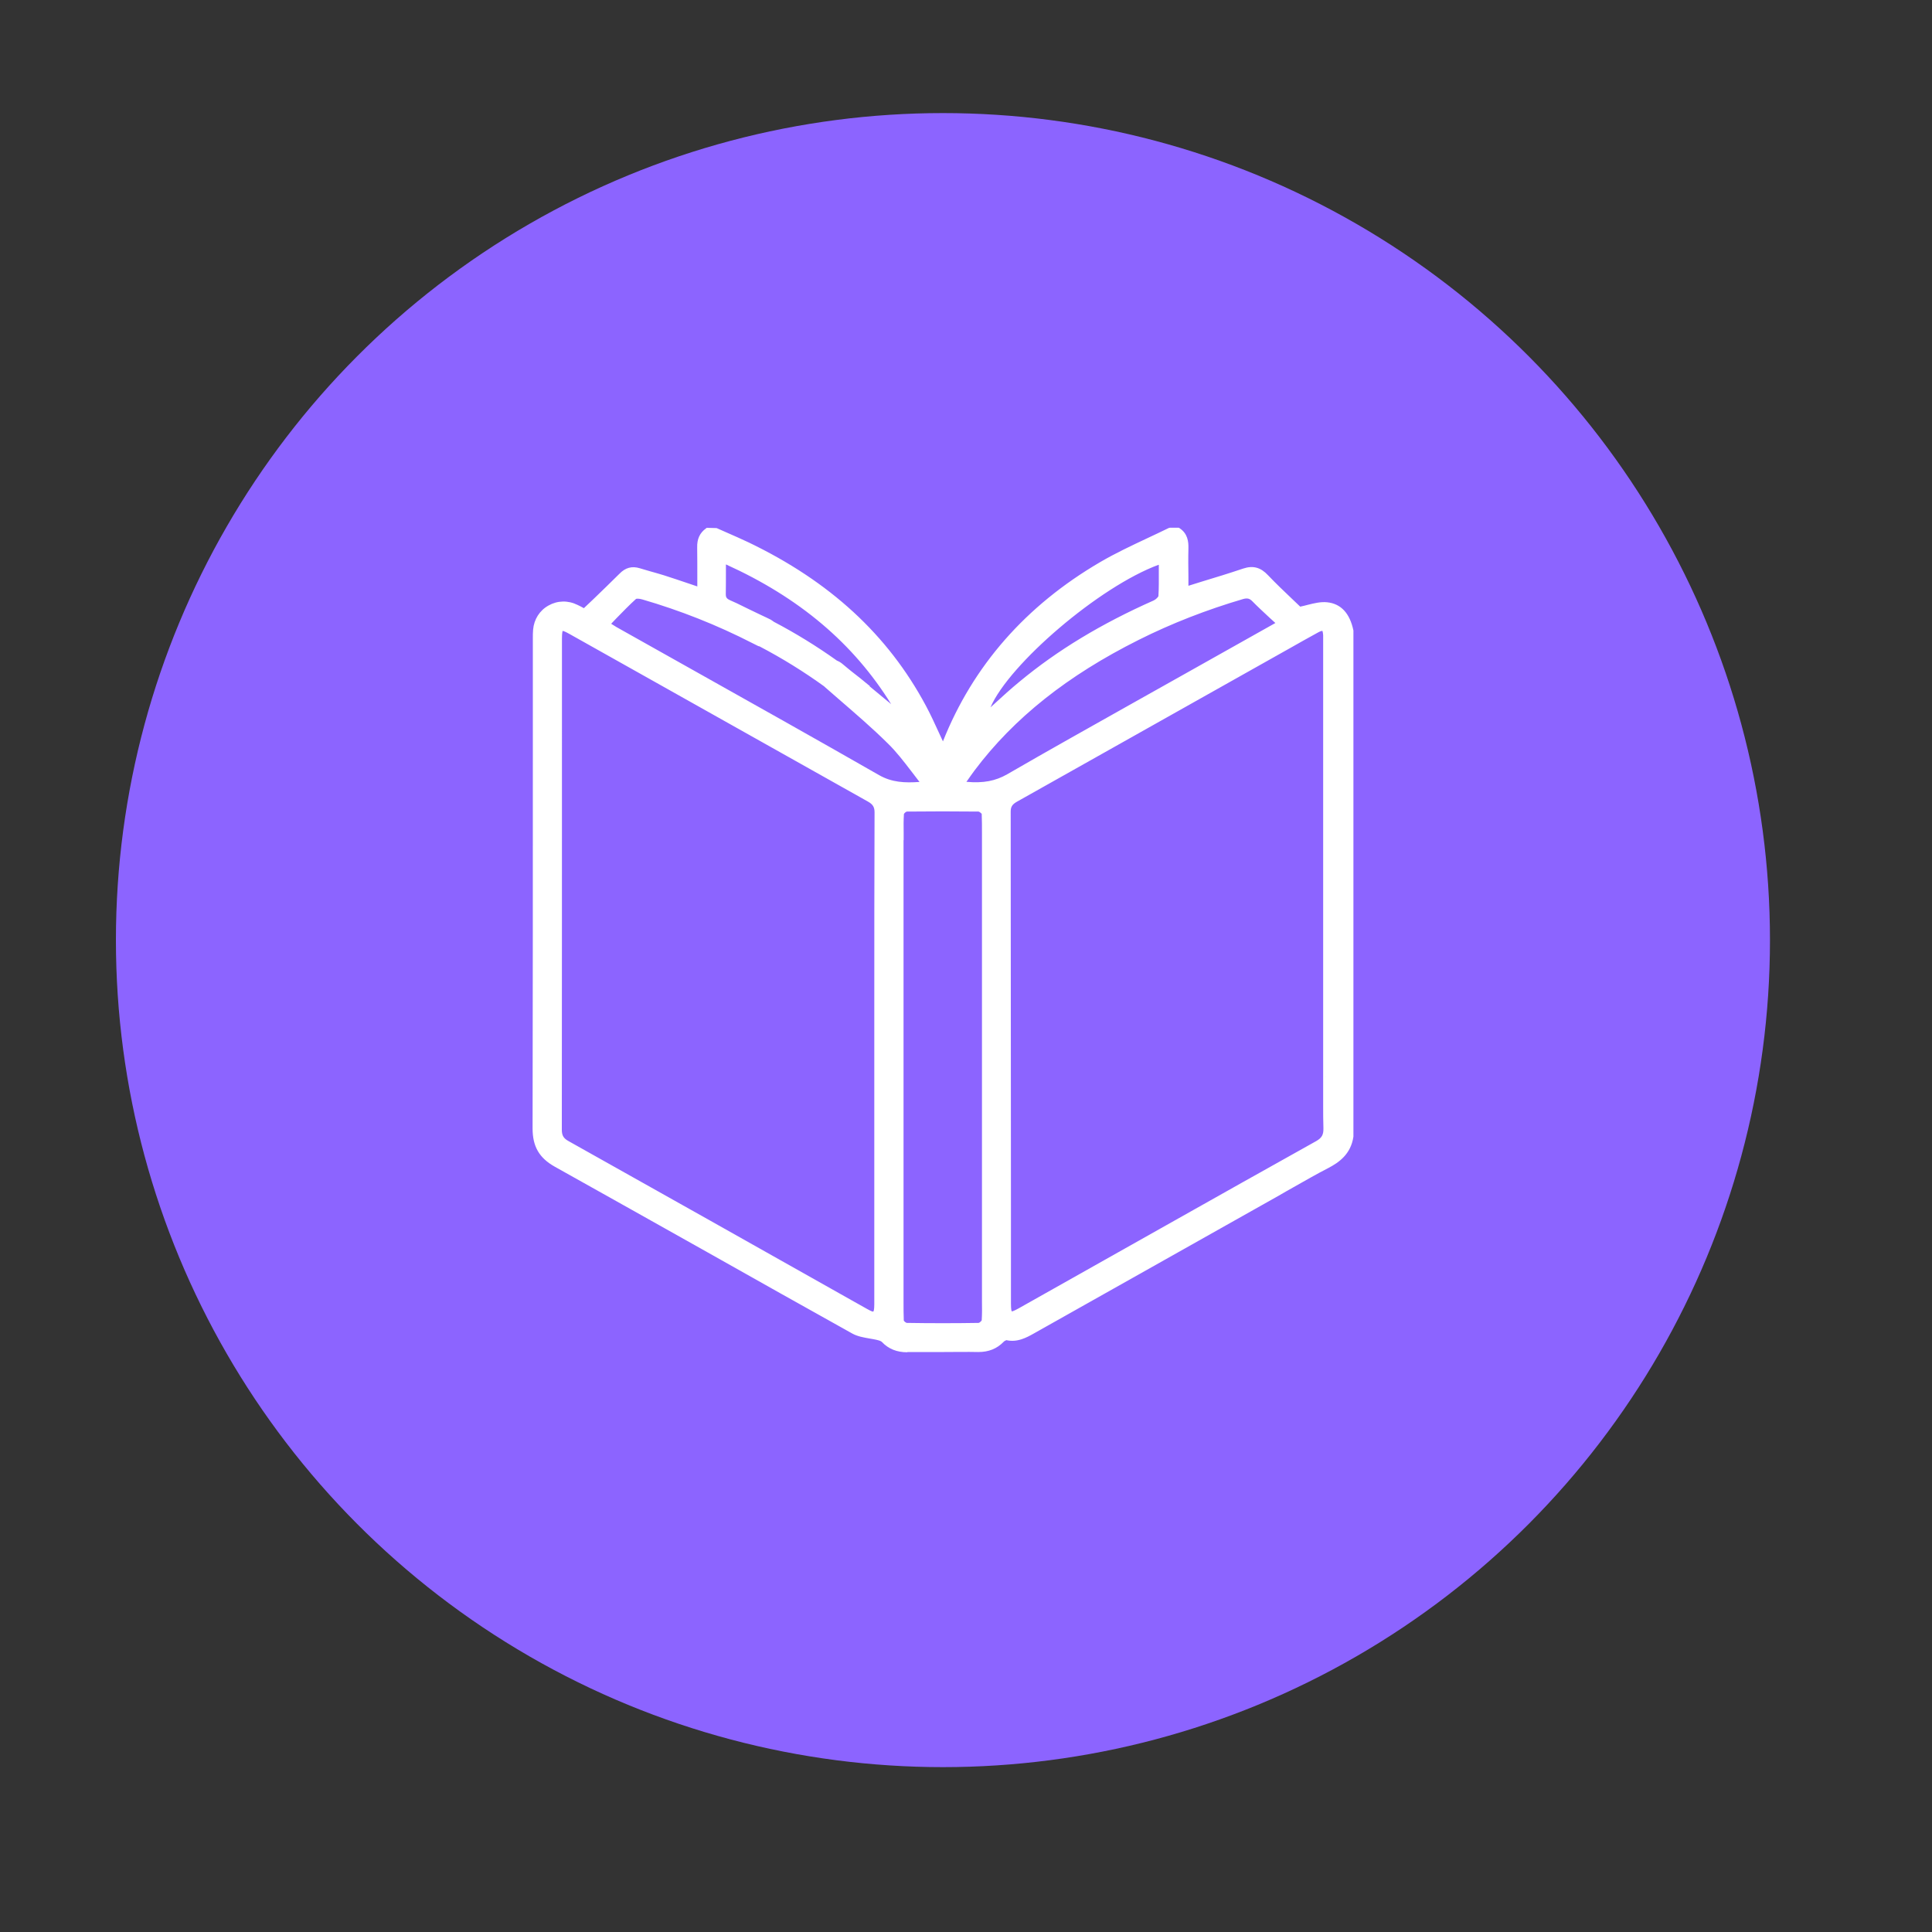
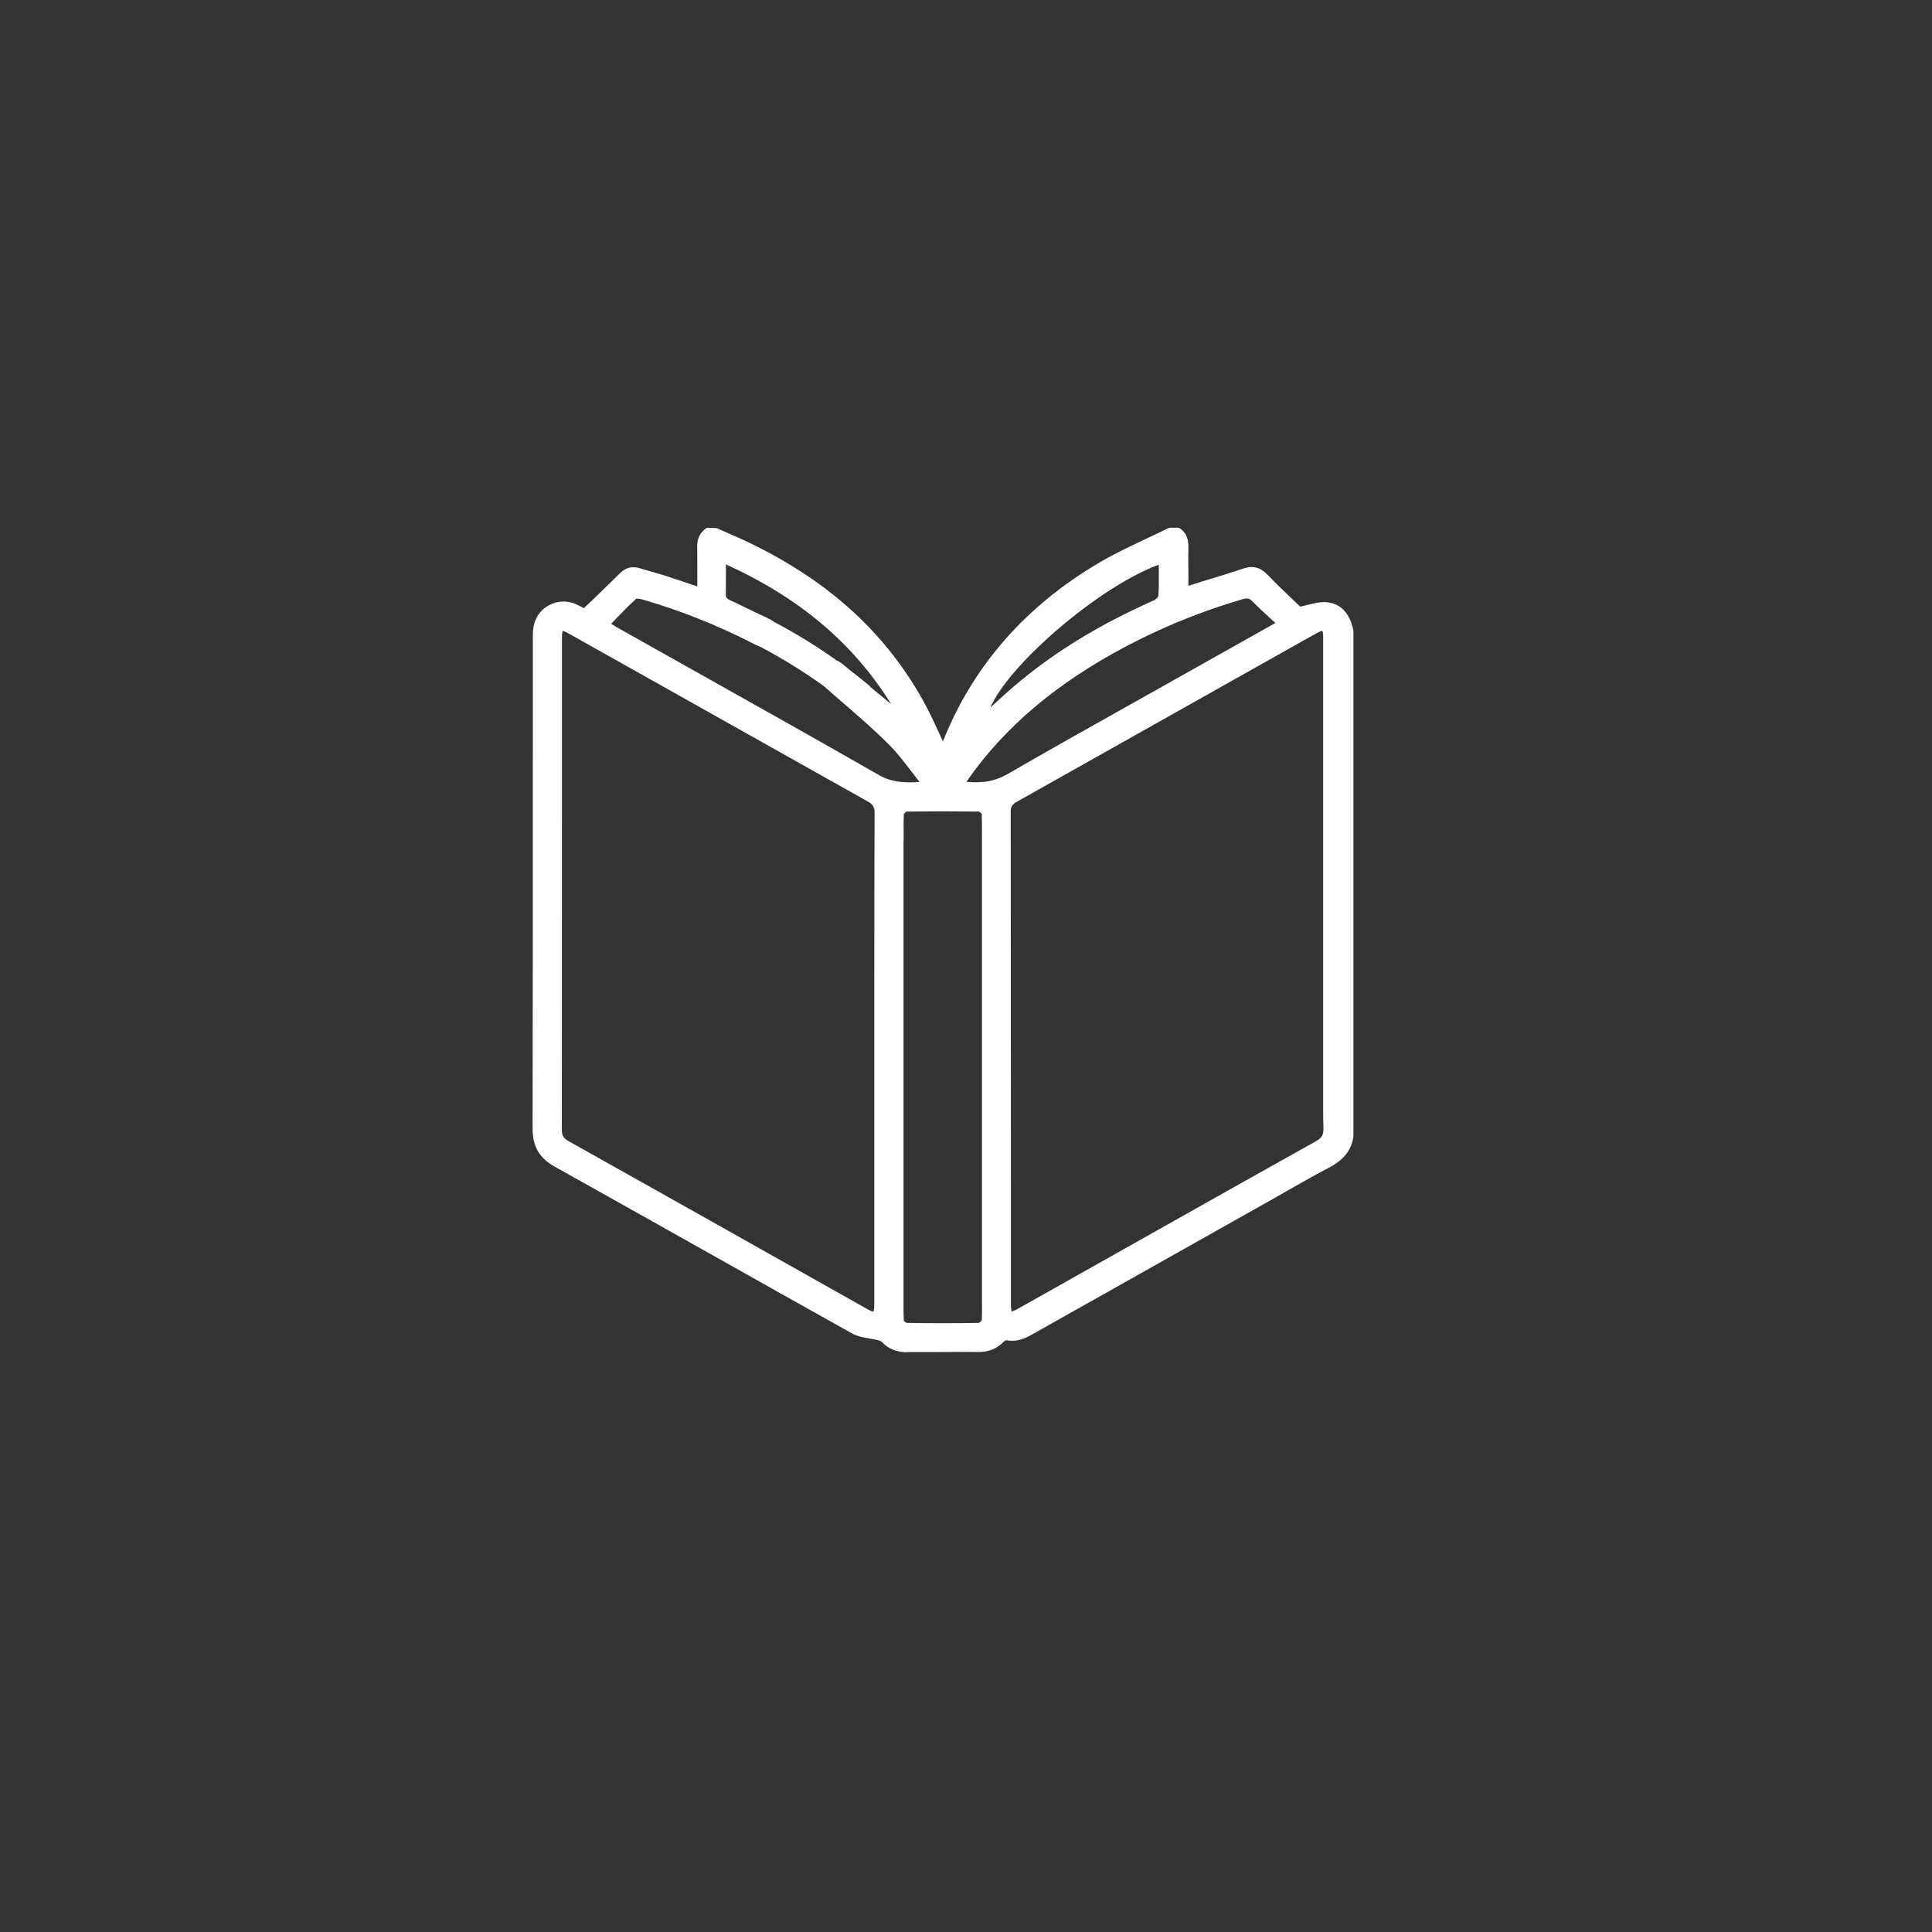
<svg xmlns="http://www.w3.org/2000/svg" id="a" viewBox="0 0 150 150">
  <rect x="0" y="0" width="150" height="150" fill="#333333" stroke="none" />
  <defs>
    <style>.b{fill:#fff;}.c{fill:#8c64ff;}</style>
  </defs>
-   <circle class="c" cx="73.21" cy="72.99" r="64.21" />
  <g>
    <path class="b" d="M103,46.97c-.67-.07-1.38,.22-2.13,.35-.78-.75-1.72-1.6-2.58-2.51-.51-.53-1.01-.69-1.71-.46-1.47,.48-2.95,.92-4.52,1.41,0-1.07-.02-2.14,0-3.2,.01-.58-.1-1.06-.61-1.39h-.62c-1.77,.88-3.61,1.65-5.31,2.65-5.6,3.28-9.77,7.83-12.17,13.92-.03,.09-.08,.17-.14,.3-.52-1.1-.96-2.16-1.51-3.16-3.1-5.78-7.83-9.79-13.67-12.59-.82-.39-1.65-.74-2.48-1.11h-.62c-.46,.32-.63,.76-.61,1.33,.03,1.07,0,2.15,0,3.29-.99-.33-1.93-.65-2.86-.95-.61-.19-1.23-.36-1.84-.54-.55-.17-.98-.03-1.4,.39-.91,.93-1.87,1.82-2.85,2.78-.16-.08-.39-.21-.63-.33-1.42-.68-3.01,.22-3.15,1.78-.02,.25-.02,.5-.02,.74,0,12.65,0,25.3-.02,37.95,0,1.31,.46,2.15,1.62,2.8,7.71,4.3,15.4,8.65,23.11,12.95,.56,.31,1.29,.33,1.93,.49,.14,.04,.31,.09,.4,.19,.5,.53,1.11,.75,1.84,.74,1.82-.01,3.64-.01,5.47,0,.72,0,1.33-.21,1.84-.74,.1-.1,.28-.21,.4-.18,.76,.17,1.37-.16,1.99-.5,6.34-3.57,12.69-7.14,19.03-10.71,1.28-.72,2.54-1.47,3.85-2.15,.96-.49,1.67-1.13,1.83-2.25V49.01c-.22-1.05-.75-1.92-1.87-2.03Zm-12.81-3.41c0,.94,.03,1.83-.02,2.71-.01,.18-.28,.42-.48,.51-3.72,1.66-7.22,3.67-10.36,6.27-.97,.8-1.88,1.67-2.8,2.49,.67-3.29,8.59-10.29,13.67-11.99Zm-34-.06c5.89,2.6,10.61,6.41,13.78,12.03-.92-.76-1.81-1.49-2.71-2.24l.02-.02c-.42-.35-.83-.68-1.25-1-.24-.2-.49-.4-.73-.6-.12-.1-.25-.17-.38-.22-1.77-1.26-3.48-2.27-4.93-3.04-.07-.05-.12-.1-.2-.14-.38-.19-.78-.37-1.16-.55-.18-.09-.36-.17-.52-.25-.48-.23-.96-.47-1.45-.69-.32-.14-.48-.3-.47-.68,.03-.83,0-1.65,0-2.6Zm11.9,38.74h0c0,6.33,0,12.67,0,19,0,.85-.15,.94-.88,.53-7.71-4.34-15.42-8.68-23.14-13.01-.45-.25-.63-.53-.63-1.06,.01-12.71,.01-25.42,.01-38.13,0-.91,.11-.98,.89-.54,7.71,4.34,15.43,8.68,23.14,13.01,.43,.24,.63,.5,.62,1.01-.02,6.4-.01,12.79-.01,19.19Zm.08-21.91c-6.77-3.87-13.58-7.66-20.38-11.49-.2-.11-.39-.23-.65-.39,.72-.73,1.4-1.45,2.12-2.12,.12-.11,.46-.06,.68,0,2.97,.86,5.83,1.99,8.58,3.4,.15,.08,.29,.15,.44,.22,.04,.02,.07,.02,.1,.03,1.47,.78,3.25,1.82,5.07,3.14,.02,.02,.03,.04,.05,.05,1.65,1.44,3.34,2.85,4.9,4.38,.98,.96,1.75,2.12,2.72,3.31-1.39,.11-2.5,.11-3.63-.53Zm1.78,4.89c0-.71-.02-1.38,.02-2.06,0-.14,.28-.36,.43-.36,1.86-.03,3.72-.03,5.58,0,.15,0,.42,.23,.43,.36,.04,.67,.02,1.35,.02,2.06v35.26c0,.71,.02,1.38-.02,2.06,0,.14-.28,.37-.43,.37-1.86,.03-3.72,.03-5.58,0-.15,0-.42-.23-.43-.37-.04-.67-.02-1.35-.02-2.06v-35.26Zm4.73-4.36c.3-.43,.55-.81,.83-1.18,3.39-4.5,7.82-7.69,12.81-10.18,2.61-1.3,5.33-2.36,8.13-3.18,.38-.11,.63-.08,.92,.22,.6,.63,1.26,1.19,1.98,1.87-2.58,1.45-4.96,2.79-7.33,4.13-4.58,2.58-9.17,5.12-13.72,7.75-1.14,.66-2.28,.73-3.62,.58Zm27.6,27.93c-5.26,2.93-10.5,5.89-15.74,8.84-2.45,1.38-4.9,2.76-7.35,4.14-.78,.44-.89,.36-.9-.56,0-.17,0-.33,0-.5,0-12.57,0-25.13-.02-37.7,0-.5,.21-.73,.61-.96,6.71-3.76,13.41-7.54,20.12-11.31,1.08-.61,2.16-1.22,3.24-1.82,.5-.28,.66-.18,.69,.4,.01,.19,0,.37,0,.56,0,8.34,0,24.29,0,33.62,0,.03,0,.06,0,.09,0,.66,0,1.31,0,1.97,0,.1,0,.19,0,.28,0,.6,0,1.19,.02,1.79,.02,.57-.16,.88-.67,1.17Z" />
-     <path class="b" d="M70.44,104.99c-.81,0-1.46-.26-1.97-.8-.05-.05-.15-.1-.31-.14-.22-.06-.44-.09-.66-.13-.45-.08-.92-.16-1.32-.38-3.75-2.09-7.49-4.19-11.23-6.3-3.96-2.22-7.92-4.45-11.88-6.66-1.21-.68-1.72-1.57-1.72-2.97,.02-10.01,.02-20.2,.02-30.05v-8c0-.22,0-.45,.02-.67,.07-.81,.51-1.5,1.2-1.88,.69-.39,1.51-.41,2.24-.05,.16,.07,.32,.16,.45,.23l.05,.03c.25-.24,.5-.48,.75-.71,.69-.67,1.35-1.3,2-1.95,.47-.49,.98-.63,1.6-.44,.24,.07,.47,.14,.71,.21,.38,.11,.76,.21,1.14,.33,.66,.21,1.31,.43,1.99,.66l.62,.21c0-.24,0-.47,0-.71,0-.79,0-1.54-.01-2.3-.02-.67,.2-1.15,.69-1.5l.05-.04,.77,.02c.26,.12,.52,.23,.77,.34,.56,.25,1.15,.5,1.71,.77,6.31,3.03,10.81,7.17,13.76,12.67,.37,.69,.69,1.39,1.03,2.13,.1,.21,.2,.43,.3,.65,2.33-5.86,6.43-10.54,12.21-13.92,1.18-.69,2.44-1.28,3.65-1.85,.56-.26,1.12-.53,1.68-.8l.09-.02h.68l.05,.03c.65,.42,.71,1.06,.7,1.56-.02,.75-.01,1.51,0,2.24,0,.23,0,.45,0,.68l.99-.31c1.13-.34,2.2-.67,3.27-1.03,.76-.25,1.35-.09,1.92,.52,.61,.64,1.24,1.24,1.85,1.82,.22,.21,.44,.42,.65,.62,.2-.04,.39-.09,.58-.14,.52-.13,1.01-.25,1.51-.2h0c1.07,.11,1.76,.85,2.04,2.19v39.3c-.2,1.37-1.14,2.01-1.94,2.43-.92,.47-1.83,1-2.72,1.5-.37,.21-.75,.42-1.12,.64l-19.03,10.71c-.57,.32-1.28,.71-2.13,.52h0s-.15,.05-.21,.12c-.52,.54-1.16,.8-1.97,.8-.91-.02-1.83,0-2.75,0s-1.82,0-2.73,0h-.02Zm-26.69-57.88c-.34,0-.67,.09-.97,.25-.57,.32-.93,.9-.99,1.58-.02,.21-.02,.42-.02,.63v8c0,9.85,0,20.03-.02,30.05,0,1.26,.44,2.02,1.52,2.62,3.97,2.21,7.92,4.43,11.88,6.66,3.74,2.1,7.48,4.2,11.23,6.29,.34,.19,.75,.26,1.19,.33,.24,.04,.47,.08,.69,.14,.15,.04,.36,.11,.5,.26,.43,.46,.96,.67,1.67,.67h.02c1.81-.02,3.65-.02,5.47,0h.02c.7,0,1.24-.22,1.68-.68,.11-.12,.36-.29,.58-.24,.67,.14,1.21-.12,1.86-.48l19.03-10.71c.37-.21,.75-.42,1.12-.63,.89-.51,1.81-1.04,2.74-1.51,1.07-.55,1.59-1.18,1.73-2.1V49.01c-.25-1.13-.8-1.74-1.7-1.83h0c-.43-.06-.88,.07-1.37,.19-.23,.06-.47,.12-.7,.16l-.1,.02-.07-.07c-.23-.22-.47-.45-.72-.69-.61-.58-1.25-1.18-1.86-1.83-.47-.49-.89-.61-1.5-.41-1.07,.35-2.14,.68-3.28,1.03l-1.51,.46v-.27c0-.32,0-.63,0-.95,0-.74,0-1.5,.01-2.25,.02-.59-.12-.93-.47-1.18h-.51c-.55,.27-1.09,.53-1.64,.79-1.21,.56-2.45,1.15-3.62,1.83-5.73,3.36-9.8,8-12.08,13.82-.02,.05-.05,.11-.08,.18l-.24,.51-.18-.38c-.17-.35-.33-.7-.48-1.05-.33-.73-.65-1.43-1.02-2.11-2.91-5.42-7.35-9.52-13.58-12.5-.56-.27-1.14-.52-1.7-.77-.25-.11-.49-.22-.74-.33h-.51c-.34,.26-.49,.61-.48,1.13,.02,.76,.02,1.51,.01,2.31,0,.32,0,.65,0,.98v.28l-1.14-.38c-.67-.23-1.33-.44-1.98-.65-.37-.12-.75-.23-1.13-.33-.24-.07-.48-.14-.71-.21-.48-.14-.83-.04-1.2,.34-.65,.66-1.31,1.29-2.01,1.96-.28,.26-.56,.54-.85,.81l-.1,.1-.31-.16c-.13-.07-.28-.15-.44-.23-.29-.14-.6-.21-.91-.21Zm29.44,56.02c-.93,0-1.86,0-2.79-.02-.24,0-.61-.3-.62-.55-.03-.5-.03-.99-.02-1.51,0-.18,0-.37,0-.56v-35.8c0-.53-.02-1.02,.02-1.53,.01-.26,.39-.55,.63-.55,1.8-.03,3.68-.03,5.58,0,.24,0,.61,.3,.63,.55,.03,.5,.03,.99,.02,1.51,0,.18,0,.37,0,.56v35.26c0,.19,0,.38,0,.56,0,.52,0,1.01-.02,1.51-.02,.26-.39,.55-.62,.56-.93,.01-1.86,.02-2.8,.02Zm-3.24-37.9h.2v35.26c0,.19,0,.38,0,.56,0,.51,0,1,.02,1.48,.02,.05,.17,.18,.24,.18,1.85,.03,3.72,.03,5.57,0,.06,0,.21-.14,.24-.2,.03-.47,.03-.95,.02-1.46,0-.19,0-.37,0-.56v-35.26c0-.19,0-.38,0-.56,0-.51,0-1-.02-1.48-.02-.04-.18-.17-.24-.18-1.89-.02-3.76-.02-5.57,0-.06,0-.21,.13-.23,.19-.03,.48-.03,.97-.02,1.48v.55h-.2Zm8.61,37c-.07,0-.14-.02-.21-.05-.24-.14-.26-.5-.26-.96v-7.35c0-10.28,0-20.56-.02-30.84,0-.65,.34-.93,.71-1.13,5.5-3.08,11-6.18,16.5-9.27l4.66-2.62c.73-.42,1.47-.83,2.2-1.24,.23-.13,.49-.24,.71-.12,.22,.12,.26,.41,.27,.68,0,.14,0,.28,0,.41v.16c0,8.34,0,24.29,0,33.62l-.2,.08h.2c0,.47,0,.94,0,1.41v.56c0,.1,0,.18,0,.27,0,.61,0,1.2,.02,1.79,.02,.63-.2,1.03-.77,1.35h0c-3.79,2.11-7.58,4.25-11.37,6.38l-4.37,2.46c-2.45,1.38-4.9,2.76-7.35,4.14-.28,.16-.52,.28-.73,.28Zm24.1-53.25s-.11,0-.32,.12c-.74,.4-1.47,.82-2.2,1.23l-4.66,2.62c-5.5,3.1-11,6.19-16.5,9.28-.38,.21-.51,.4-.51,.78,.01,10.28,.01,20.57,.02,30.84v7.35c0,.46,.04,.59,.07,.62h0s.16-.03,.53-.24c2.45-1.38,4.9-2.76,7.35-4.14l4.37-2.46c3.78-2.13,7.57-4.26,11.37-6.38h0c.44-.25,.58-.49,.57-.99-.02-.6-.02-1.2-.02-1.79,0-.09,0-.19,0-.29v-.55c0-.47,0-.93,0-1.41,0-.02,0-.05,0-.08V49.71c0-.13,0-.26,0-.39-.02-.3-.07-.35-.07-.35h0Zm-34.87,53.24c-.18,0-.41-.1-.7-.26l-1.14-.65c-7.33-4.13-14.66-8.25-22-12.36-.53-.3-.74-.65-.73-1.24,.01-11.29,.01-22.59,.01-33.89v-4.24c0-.47,.02-.81,.26-.95,.23-.13,.55,.02,.93,.23l6.36,3.58c5.59,3.15,11.19,6.29,16.79,9.43,.52,.29,.73,.63,.73,1.19-.01,5.12-.01,10.24-.01,15.35v22.84c0,.48-.05,.78-.27,.91-.07,.04-.14,.05-.21,.05Zm-24.1-53.24h-.01s-.05,.16-.05,.6v4.24c0,11.3,0,22.6-.01,33.89,0,.45,.13,.67,.53,.89,7.34,4.11,14.67,8.24,22,12.37l1.14,.64c.4,.23,.5,.24,.52,.21,.01-.01,.07-.09,.07-.56v-22.84c0-5.12,0-10.24,.02-15.35,0-.41-.13-.62-.52-.84-5.6-3.14-11.19-6.29-16.79-9.43l-6.36-3.57c-.34-.19-.48-.24-.53-.24Zm32.06,12.16c-.37,0-.74-.03-1.1-.07l-.33-.04,.47-.68c.19-.27,.37-.53,.56-.79,3.09-4.1,7.3-7.46,12.88-10.24,2.57-1.28,5.32-2.36,8.17-3.19,.35-.1,.73-.14,1.12,.28,.41,.43,.86,.84,1.33,1.27,.21,.19,.42,.39,.64,.6l.2,.18-.24,.14-7.33,4.13c-1.27,.72-2.55,1.43-3.83,2.15-3.25,1.82-6.61,3.71-9.89,5.6-.9,.52-1.79,.67-2.64,.67Zm-.72-.44c1.33,.12,2.26-.07,3.16-.58,3.28-1.9,6.65-3.78,9.9-5.61,1.28-.72,2.55-1.43,3.83-2.15l7.1-3.99c-.15-.14-.3-.27-.44-.4-.47-.44-.92-.85-1.35-1.29-.22-.22-.39-.26-.72-.17-2.82,.83-5.55,1.89-8.1,3.17-5.52,2.76-9.69,6.07-12.74,10.13-.19,.25-.36,.5-.55,.77l-.09,.12Zm-4.4,.42c-.89,0-1.73-.13-2.58-.62h0c-4.91-2.8-9.92-5.61-14.76-8.33-1.87-1.05-3.74-2.1-5.61-3.15-.13-.07-.25-.15-.38-.23l-.49-.3,.18-.18c.2-.2,.39-.4,.58-.59,.52-.54,1.02-1.04,1.55-1.53,.22-.2,.68-.1,.87-.04,2.95,.85,5.84,2,8.61,3.41l.44,.22s.06,.02,.09,.03c1.82,.95,3.53,2.02,5.11,3.17l.06,.06c.36,.32,.72,.63,1.09,.94,1.28,1.1,2.59,2.24,3.82,3.44,.68,.67,1.26,1.43,1.88,2.23,.27,.36,.56,.72,.85,1.09l.24,.3-.38,.03c-.4,.03-.79,.05-1.17,.05Zm-23.19-12.7l.06,.04c.13,.08,.25,.16,.37,.23,1.87,1.05,3.74,2.1,5.61,3.15,4.85,2.72,9.86,5.53,14.77,8.34h0c1,.57,2,.61,3.14,.53-.21-.27-.42-.54-.62-.81-.61-.79-1.18-1.54-1.84-2.18-1.21-1.2-2.53-2.33-3.8-3.43-.36-.32-.73-.63-1.09-.95l-.05-.05c-1.55-1.12-3.25-2.18-5.03-3.11-.03,0-.06-.01-.09-.02l-.46-.23c-2.75-1.41-5.62-2.54-8.54-3.39-.25-.07-.45-.07-.49-.04-.52,.47-1.01,.98-1.53,1.51-.13,.14-.27,.28-.4,.42Zm23.2,7.96l-3.69-3.04,.02-.02c-.33-.27-.68-.55-1.09-.87l-.26-.22c-.16-.13-.32-.26-.47-.39-.1-.09-.21-.15-.33-.19l-.05-.02c-1.56-1.11-3.21-2.13-4.9-3.03l-.09-.06s-.07-.05-.11-.08c-.22-.11-.45-.21-.67-.32-.16-.08-.32-.15-.48-.23-.18-.09-.36-.17-.52-.25l-.47-.23c-.32-.16-.64-.32-.97-.46-.37-.17-.61-.39-.59-.87,.02-.58,.02-1.16,.01-1.78,0-.26,0-.54,0-.82v-.31l.28,.12c6.32,2.79,10.85,6.76,13.87,12.12l.53,.93Zm-3.13-3.1l1.68,1.39c-2.92-4.71-7.13-8.27-12.83-10.85,0,.18,0,.34,0,.51,0,.62,0,1.21-.01,1.79,0,.26,.06,.36,.35,.49,.33,.14,.66,.3,.98,.46l.47,.23c.17,.08,.34,.16,.52,.25,.16,.08,.32,.15,.48,.23,.23,.11,.46,.21,.69,.33,.07,.04,.12,.08,.18,.12l.05,.04c1.68,.88,3.34,1.9,4.91,3.02,.15,.06,.29,.14,.42,.25,.15,.12,.31,.26,.47,.39l.26,.21c.48,.37,.88,.69,1.25,1l.15,.12v.02Zm8.66,2.83l.12-.59c.69-3.39,8.68-10.42,13.8-12.14l.26-.09v.28c0,.25,0,.5,0,.74,0,.69,.01,1.33-.03,1.99-.02,.29-.36,.58-.6,.69-4.05,1.8-7.42,3.84-10.32,6.24-.66,.55-1.3,1.13-1.92,1.7-.29,.27-.58,.53-.87,.79l-.45,.4Zm13.78-12.26c-4.59,1.69-11.6,7.7-13.05,11.07,.11-.1,.21-.19,.32-.29,.62-.57,1.27-1.16,1.94-1.71,2.93-2.43,6.33-4.49,10.41-6.3,.18-.08,.36-.28,.37-.34,.04-.64,.03-1.28,.03-1.96,0-.15,0-.31,0-.46Z" />
+     <path class="b" d="M70.44,104.99c-.81,0-1.46-.26-1.97-.8-.05-.05-.15-.1-.31-.14-.22-.06-.44-.09-.66-.13-.45-.08-.92-.16-1.32-.38-3.75-2.09-7.49-4.19-11.23-6.3-3.96-2.22-7.92-4.45-11.88-6.66-1.21-.68-1.72-1.57-1.72-2.97,.02-10.01,.02-20.2,.02-30.05v-8c0-.22,0-.45,.02-.67,.07-.81,.51-1.5,1.2-1.88,.69-.39,1.51-.41,2.24-.05,.16,.07,.32,.16,.45,.23l.05,.03c.25-.24,.5-.48,.75-.71,.69-.67,1.35-1.3,2-1.95,.47-.49,.98-.63,1.6-.44,.24,.07,.47,.14,.71,.21,.38,.11,.76,.21,1.14,.33,.66,.21,1.31,.43,1.99,.66l.62,.21c0-.24,0-.47,0-.71,0-.79,0-1.54-.01-2.3-.02-.67,.2-1.15,.69-1.5l.05-.04,.77,.02c.26,.12,.52,.23,.77,.34,.56,.25,1.15,.5,1.71,.77,6.31,3.03,10.81,7.17,13.76,12.67,.37,.69,.69,1.39,1.03,2.13,.1,.21,.2,.43,.3,.65,2.33-5.86,6.43-10.54,12.21-13.92,1.18-.69,2.44-1.28,3.65-1.85,.56-.26,1.12-.53,1.68-.8l.09-.02h.68l.05,.03c.65,.42,.71,1.06,.7,1.56-.02,.75-.01,1.51,0,2.24,0,.23,0,.45,0,.68l.99-.31c1.13-.34,2.2-.67,3.27-1.03,.76-.25,1.35-.09,1.92,.52,.61,.64,1.24,1.24,1.85,1.82,.22,.21,.44,.42,.65,.62,.2-.04,.39-.09,.58-.14,.52-.13,1.01-.25,1.51-.2h0c1.07,.11,1.76,.85,2.04,2.19v39.3c-.2,1.37-1.14,2.01-1.94,2.43-.92,.47-1.83,1-2.72,1.5-.37,.21-.75,.42-1.12,.64l-19.03,10.71c-.57,.32-1.28,.71-2.13,.52h0s-.15,.05-.21,.12c-.52,.54-1.16,.8-1.97,.8-.91-.02-1.83,0-2.75,0s-1.82,0-2.73,0h-.02Zm-26.69-57.88c-.34,0-.67,.09-.97,.25-.57,.32-.93,.9-.99,1.58-.02,.21-.02,.42-.02,.63v8c0,9.85,0,20.03-.02,30.05,0,1.26,.44,2.02,1.52,2.62,3.97,2.21,7.92,4.43,11.88,6.66,3.74,2.1,7.48,4.2,11.23,6.29,.34,.19,.75,.26,1.19,.33,.24,.04,.47,.08,.69,.14,.15,.04,.36,.11,.5,.26,.43,.46,.96,.67,1.67,.67h.02c1.81-.02,3.65-.02,5.47,0h.02c.7,0,1.24-.22,1.68-.68,.11-.12,.36-.29,.58-.24,.67,.14,1.21-.12,1.86-.48l19.03-10.71c.37-.21,.75-.42,1.12-.63,.89-.51,1.81-1.04,2.74-1.51,1.07-.55,1.59-1.18,1.73-2.1V49.01c-.25-1.13-.8-1.74-1.7-1.83h0c-.43-.06-.88,.07-1.37,.19-.23,.06-.47,.12-.7,.16l-.1,.02-.07-.07c-.23-.22-.47-.45-.72-.69-.61-.58-1.25-1.18-1.86-1.83-.47-.49-.89-.61-1.5-.41-1.07,.35-2.14,.68-3.28,1.03l-1.51,.46v-.27c0-.32,0-.63,0-.95,0-.74,0-1.5,.01-2.25,.02-.59-.12-.93-.47-1.18h-.51c-.55,.27-1.09,.53-1.64,.79-1.21,.56-2.45,1.15-3.62,1.83-5.73,3.36-9.8,8-12.08,13.82-.02,.05-.05,.11-.08,.18l-.24,.51-.18-.38c-.17-.35-.33-.7-.48-1.05-.33-.73-.65-1.43-1.02-2.11-2.91-5.42-7.35-9.52-13.58-12.5-.56-.27-1.14-.52-1.7-.77-.25-.11-.49-.22-.74-.33h-.51c-.34,.26-.49,.61-.48,1.13,.02,.76,.02,1.51,.01,2.31,0,.32,0,.65,0,.98v.28l-1.14-.38c-.67-.23-1.33-.44-1.98-.65-.37-.12-.75-.23-1.13-.33-.24-.07-.48-.14-.71-.21-.48-.14-.83-.04-1.2,.34-.65,.66-1.31,1.29-2.01,1.96-.28,.26-.56,.54-.85,.81l-.1,.1-.31-.16c-.13-.07-.28-.15-.44-.23-.29-.14-.6-.21-.91-.21Zm29.44,56.02c-.93,0-1.86,0-2.79-.02-.24,0-.61-.3-.62-.55-.03-.5-.03-.99-.02-1.51,0-.18,0-.37,0-.56v-35.8c0-.53-.02-1.02,.02-1.53,.01-.26,.39-.55,.63-.55,1.8-.03,3.68-.03,5.58,0,.24,0,.61,.3,.63,.55,.03,.5,.03,.99,.02,1.51,0,.18,0,.37,0,.56v35.26c0,.19,0,.38,0,.56,0,.52,0,1.01-.02,1.51-.02,.26-.39,.55-.62,.56-.93,.01-1.86,.02-2.8,.02Zm-3.24-37.9h.2v35.26c0,.19,0,.38,0,.56,0,.51,0,1,.02,1.48,.02,.05,.17,.18,.24,.18,1.85,.03,3.72,.03,5.57,0,.06,0,.21-.14,.24-.2,.03-.47,.03-.95,.02-1.46,0-.19,0-.37,0-.56v-35.26c0-.19,0-.38,0-.56,0-.51,0-1-.02-1.48-.02-.04-.18-.17-.24-.18-1.89-.02-3.76-.02-5.57,0-.06,0-.21,.13-.23,.19-.03,.48-.03,.97-.02,1.48v.55Zm8.61,37c-.07,0-.14-.02-.21-.05-.24-.14-.26-.5-.26-.96v-7.35c0-10.28,0-20.56-.02-30.84,0-.65,.34-.93,.71-1.13,5.5-3.08,11-6.18,16.5-9.27l4.66-2.62c.73-.42,1.47-.83,2.2-1.24,.23-.13,.49-.24,.71-.12,.22,.12,.26,.41,.27,.68,0,.14,0,.28,0,.41v.16c0,8.34,0,24.29,0,33.62l-.2,.08h.2c0,.47,0,.94,0,1.41v.56c0,.1,0,.18,0,.27,0,.61,0,1.2,.02,1.79,.02,.63-.2,1.03-.77,1.35h0c-3.79,2.11-7.58,4.25-11.37,6.38l-4.37,2.46c-2.45,1.38-4.9,2.76-7.35,4.14-.28,.16-.52,.28-.73,.28Zm24.1-53.25s-.11,0-.32,.12c-.74,.4-1.47,.82-2.2,1.23l-4.66,2.62c-5.5,3.1-11,6.19-16.5,9.28-.38,.21-.51,.4-.51,.78,.01,10.28,.01,20.57,.02,30.84v7.35c0,.46,.04,.59,.07,.62h0s.16-.03,.53-.24c2.45-1.38,4.9-2.76,7.35-4.14l4.37-2.46c3.78-2.13,7.57-4.26,11.37-6.38h0c.44-.25,.58-.49,.57-.99-.02-.6-.02-1.2-.02-1.79,0-.09,0-.19,0-.29v-.55c0-.47,0-.93,0-1.41,0-.02,0-.05,0-.08V49.71c0-.13,0-.26,0-.39-.02-.3-.07-.35-.07-.35h0Zm-34.87,53.24c-.18,0-.41-.1-.7-.26l-1.14-.65c-7.33-4.13-14.66-8.25-22-12.36-.53-.3-.74-.65-.73-1.24,.01-11.29,.01-22.59,.01-33.89v-4.24c0-.47,.02-.81,.26-.95,.23-.13,.55,.02,.93,.23l6.36,3.58c5.59,3.15,11.19,6.29,16.79,9.43,.52,.29,.73,.63,.73,1.19-.01,5.12-.01,10.24-.01,15.35v22.84c0,.48-.05,.78-.27,.91-.07,.04-.14,.05-.21,.05Zm-24.1-53.24h-.01s-.05,.16-.05,.6v4.24c0,11.3,0,22.6-.01,33.89,0,.45,.13,.67,.53,.89,7.34,4.11,14.67,8.24,22,12.37l1.14,.64c.4,.23,.5,.24,.52,.21,.01-.01,.07-.09,.07-.56v-22.84c0-5.12,0-10.24,.02-15.35,0-.41-.13-.62-.52-.84-5.6-3.14-11.19-6.29-16.79-9.43l-6.36-3.57c-.34-.19-.48-.24-.53-.24Zm32.06,12.16c-.37,0-.74-.03-1.1-.07l-.33-.04,.47-.68c.19-.27,.37-.53,.56-.79,3.09-4.1,7.3-7.46,12.88-10.24,2.57-1.28,5.32-2.36,8.17-3.19,.35-.1,.73-.14,1.12,.28,.41,.43,.86,.84,1.33,1.27,.21,.19,.42,.39,.64,.6l.2,.18-.24,.14-7.33,4.13c-1.27,.72-2.55,1.43-3.83,2.15-3.25,1.82-6.61,3.71-9.89,5.6-.9,.52-1.79,.67-2.64,.67Zm-.72-.44c1.33,.12,2.26-.07,3.16-.58,3.28-1.9,6.65-3.78,9.9-5.61,1.28-.72,2.55-1.43,3.83-2.15l7.1-3.99c-.15-.14-.3-.27-.44-.4-.47-.44-.92-.85-1.35-1.29-.22-.22-.39-.26-.72-.17-2.82,.83-5.55,1.89-8.1,3.17-5.52,2.76-9.69,6.07-12.74,10.13-.19,.25-.36,.5-.55,.77l-.09,.12Zm-4.4,.42c-.89,0-1.73-.13-2.58-.62h0c-4.91-2.8-9.92-5.61-14.76-8.33-1.87-1.05-3.74-2.1-5.61-3.15-.13-.07-.25-.15-.38-.23l-.49-.3,.18-.18c.2-.2,.39-.4,.58-.59,.52-.54,1.02-1.04,1.55-1.53,.22-.2,.68-.1,.87-.04,2.95,.85,5.84,2,8.61,3.41l.44,.22s.06,.02,.09,.03c1.82,.95,3.53,2.02,5.11,3.17l.06,.06c.36,.32,.72,.63,1.09,.94,1.28,1.1,2.59,2.24,3.82,3.44,.68,.67,1.26,1.43,1.88,2.23,.27,.36,.56,.72,.85,1.09l.24,.3-.38,.03c-.4,.03-.79,.05-1.17,.05Zm-23.19-12.7l.06,.04c.13,.08,.25,.16,.37,.23,1.87,1.05,3.74,2.1,5.61,3.15,4.85,2.72,9.86,5.53,14.77,8.34h0c1,.57,2,.61,3.14,.53-.21-.27-.42-.54-.62-.81-.61-.79-1.18-1.54-1.84-2.18-1.21-1.2-2.53-2.33-3.8-3.43-.36-.32-.73-.63-1.09-.95l-.05-.05c-1.55-1.12-3.25-2.18-5.03-3.11-.03,0-.06-.01-.09-.02l-.46-.23c-2.75-1.41-5.62-2.54-8.54-3.39-.25-.07-.45-.07-.49-.04-.52,.47-1.01,.98-1.53,1.51-.13,.14-.27,.28-.4,.42Zm23.2,7.96l-3.69-3.04,.02-.02c-.33-.27-.68-.55-1.09-.87l-.26-.22c-.16-.13-.32-.26-.47-.39-.1-.09-.21-.15-.33-.19l-.05-.02c-1.56-1.11-3.21-2.13-4.9-3.03l-.09-.06s-.07-.05-.11-.08c-.22-.11-.45-.21-.67-.32-.16-.08-.32-.15-.48-.23-.18-.09-.36-.17-.52-.25l-.47-.23c-.32-.16-.64-.32-.97-.46-.37-.17-.61-.39-.59-.87,.02-.58,.02-1.16,.01-1.78,0-.26,0-.54,0-.82v-.31l.28,.12c6.32,2.79,10.85,6.76,13.87,12.12l.53,.93Zm-3.13-3.1l1.68,1.39c-2.92-4.71-7.13-8.27-12.83-10.85,0,.18,0,.34,0,.51,0,.62,0,1.21-.01,1.79,0,.26,.06,.36,.35,.49,.33,.14,.66,.3,.98,.46l.47,.23c.17,.08,.34,.16,.52,.25,.16,.08,.32,.15,.48,.23,.23,.11,.46,.21,.69,.33,.07,.04,.12,.08,.18,.12l.05,.04c1.68,.88,3.34,1.9,4.91,3.02,.15,.06,.29,.14,.42,.25,.15,.12,.31,.26,.47,.39l.26,.21c.48,.37,.88,.69,1.25,1l.15,.12v.02Zm8.66,2.83l.12-.59c.69-3.39,8.68-10.42,13.8-12.14l.26-.09v.28c0,.25,0,.5,0,.74,0,.69,.01,1.33-.03,1.99-.02,.29-.36,.58-.6,.69-4.05,1.8-7.42,3.84-10.32,6.24-.66,.55-1.3,1.13-1.92,1.7-.29,.27-.58,.53-.87,.79l-.45,.4Zm13.78-12.26c-4.59,1.69-11.6,7.7-13.05,11.07,.11-.1,.21-.19,.32-.29,.62-.57,1.27-1.16,1.94-1.71,2.93-2.43,6.33-4.49,10.41-6.3,.18-.08,.36-.28,.37-.34,.04-.64,.03-1.28,.03-1.96,0-.15,0-.31,0-.46Z" />
  </g>
</svg>